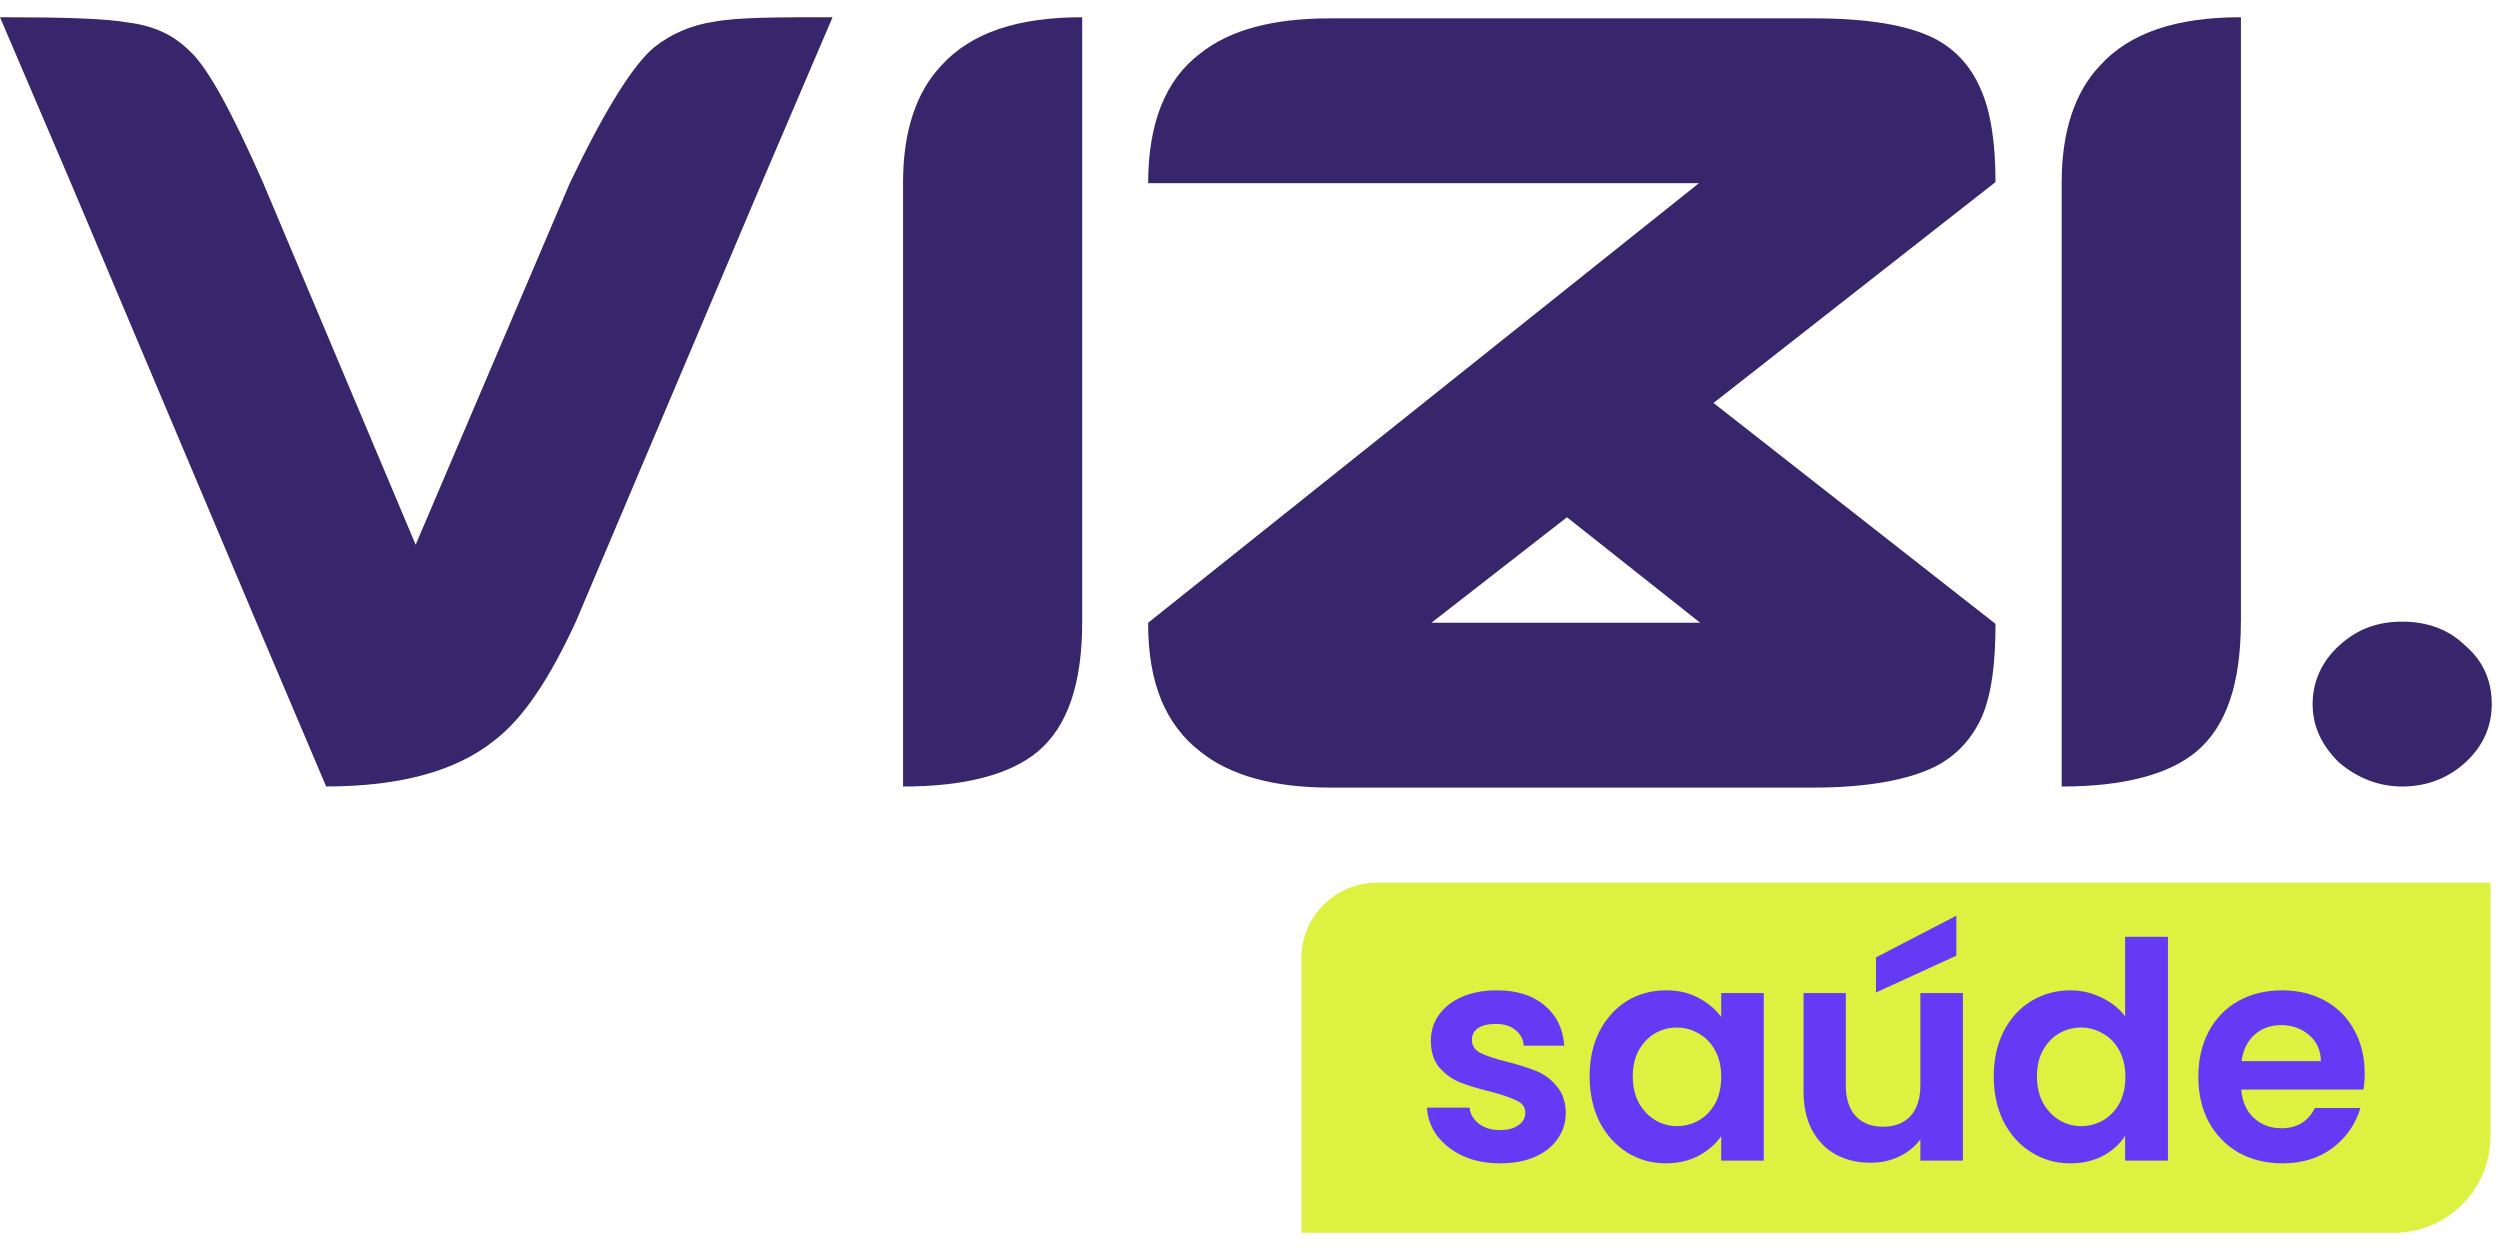
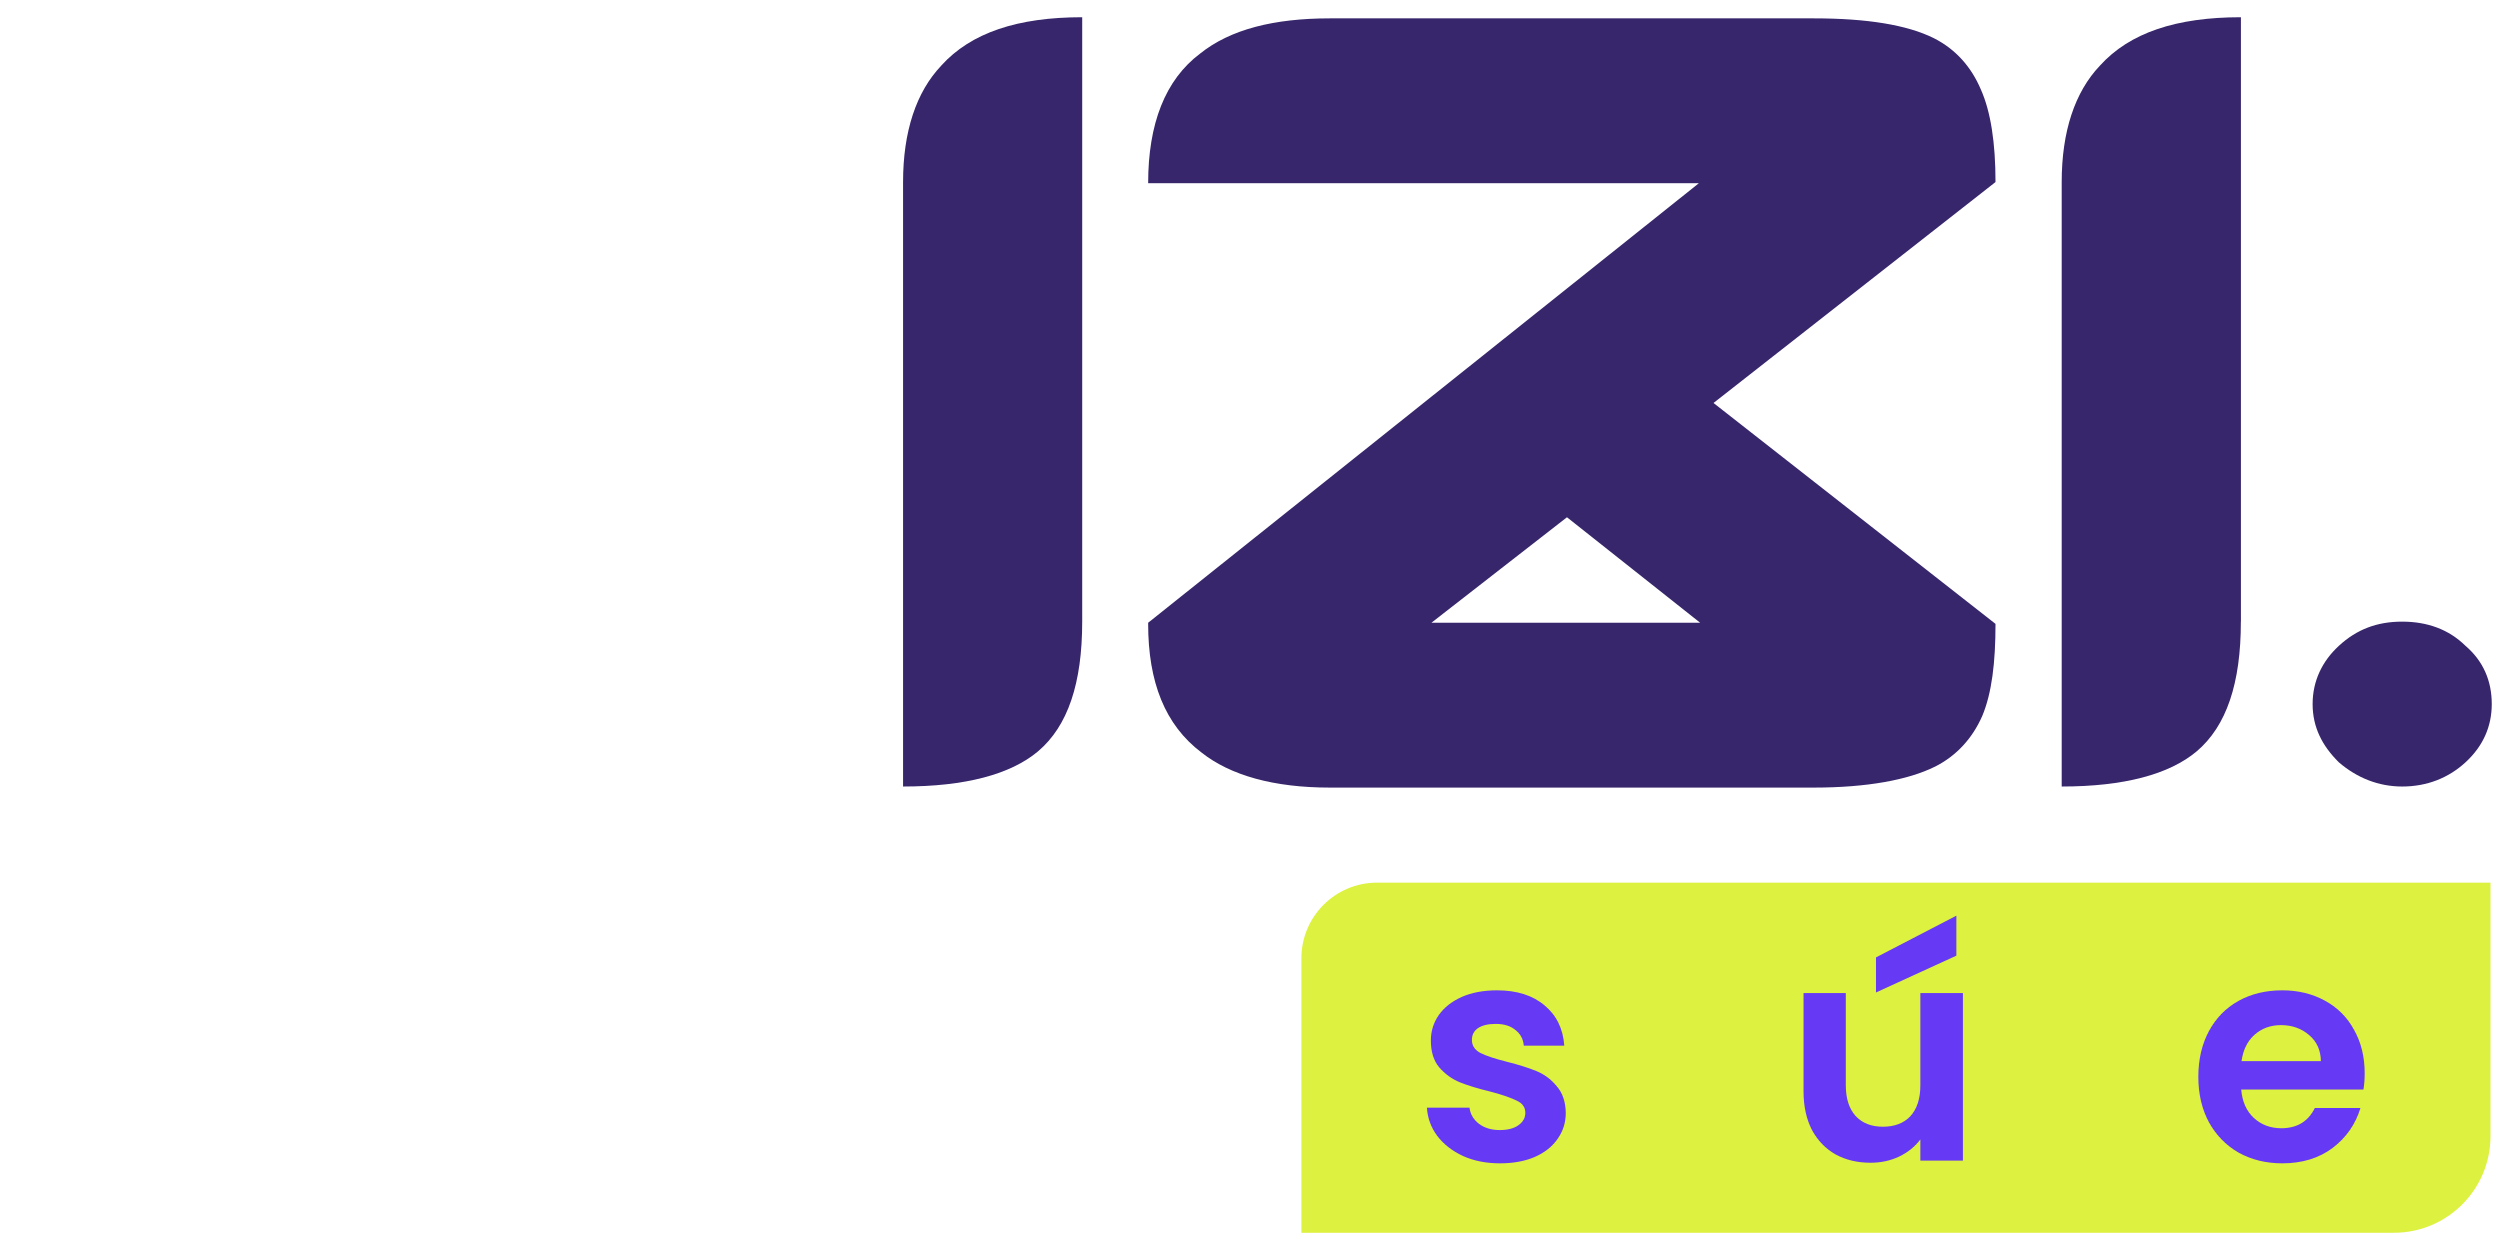
<svg xmlns="http://www.w3.org/2000/svg" width="84" height="42" viewBox="0 0 84 42" fill="none">
-   <path d="M21.995 1.576C21.273 2.166 20.31 3.718 19.145 6.155L13.966 18.303L8.83 6.117C7.787 3.753 6.983 2.277 6.382 1.722C5.82 1.167 5.178 0.872 4.335 0.761C3.531 0.617 2.086 0.579 0 0.579L2.368 6.117L8.59 20.849L10.959 26.425C13.447 26.425 15.333 25.908 16.619 24.873C17.582 24.134 18.465 22.807 19.349 20.887L25.606 6.117L27.974 0.579C26.128 0.579 24.805 0.579 24.001 0.728C23.238 0.839 22.556 1.134 21.995 1.578V1.576Z" fill="#37266B" />
  <path d="M31.628 2.204C30.785 3.09 30.343 4.419 30.343 6.117V26.427C32.429 26.427 33.954 26.021 34.877 25.246C35.881 24.396 36.362 22.958 36.362 20.889V0.579C34.196 0.579 32.629 1.096 31.626 2.204H31.628Z" fill="#37266B" />
-   <path d="M65.014 25.761C65.746 25.393 66.275 24.8 66.601 24.063C66.927 23.288 67.049 22.254 67.049 20.962L57.574 13.54L67.049 6.117C67.049 4.788 66.887 3.753 66.561 3.016C66.235 2.242 65.706 1.651 64.974 1.281C64.079 0.837 62.736 0.617 60.947 0.617H44.68C42.808 0.617 41.343 0.985 40.327 1.798C39.148 2.683 38.578 4.162 38.578 6.155H57.083L38.578 20.924V20.962C38.578 22.92 39.146 24.358 40.367 25.282C41.343 26.056 42.806 26.463 44.677 26.463H60.945C62.734 26.463 64.117 26.205 65.012 25.761H65.014ZM48.096 20.924L52.65 17.38L57.125 20.924H48.096Z" fill="#37266B" />
+   <path d="M65.014 25.761C65.746 25.393 66.275 24.8 66.601 24.063C66.927 23.288 67.049 22.254 67.049 20.962L57.574 13.54L67.049 6.117C67.049 4.788 66.887 3.753 66.561 3.016C66.235 2.242 65.706 1.651 64.974 1.281C64.079 0.837 62.736 0.617 60.947 0.617H44.68C42.808 0.617 41.343 0.985 40.327 1.798C39.148 2.683 38.578 4.162 38.578 6.155H57.083L38.578 20.924V20.962C38.578 22.92 39.146 24.358 40.367 25.282C41.343 26.056 42.806 26.463 44.677 26.463H60.945C62.734 26.463 64.117 26.205 65.012 25.761H65.014M48.096 20.924L52.65 17.38L57.125 20.924H48.096Z" fill="#37266B" />
  <path d="M75.295 20.887V0.579C73.129 0.579 71.562 1.096 70.559 2.204C69.715 3.09 69.273 4.419 69.273 6.117V26.427C71.36 26.427 72.885 26.021 73.808 25.246C74.811 24.396 75.293 22.958 75.293 20.889L75.295 20.887Z" fill="#37266B" />
  <path d="M80.713 26.427C81.557 26.427 82.278 26.132 82.84 25.615C83.442 25.062 83.723 24.396 83.723 23.657C83.723 22.882 83.442 22.216 82.84 21.699C82.278 21.146 81.555 20.887 80.713 20.887C79.872 20.887 79.189 21.144 78.587 21.699C78.025 22.216 77.704 22.88 77.704 23.657C77.704 24.434 78.025 25.06 78.587 25.615C79.189 26.132 79.912 26.427 80.713 26.427Z" fill="#37266B" />
  <path d="M43.727 32.198C43.727 30.795 44.865 29.657 46.269 29.657H83.681V38.173C83.681 39.967 82.227 41.421 80.434 41.421H43.727V32.198Z" fill="#DDF140" />
  <path d="M63.033 33.347L65.734 32.11V30.767L63.033 32.169V33.347Z" fill="#6639F4" />
  <path d="M50.399 39.088C49.939 39.088 49.527 39.007 49.162 38.844C48.797 38.675 48.506 38.448 48.289 38.163C48.08 37.879 47.965 37.564 47.945 37.218H49.375C49.402 37.435 49.507 37.614 49.689 37.757C49.879 37.899 50.112 37.97 50.389 37.97C50.66 37.97 50.869 37.916 51.018 37.808C51.173 37.699 51.251 37.56 51.251 37.391C51.251 37.208 51.157 37.072 50.967 36.984C50.785 36.89 50.49 36.788 50.085 36.68C49.666 36.578 49.321 36.473 49.05 36.365C48.786 36.256 48.557 36.09 48.361 35.867C48.171 35.643 48.077 35.342 48.077 34.962C48.077 34.651 48.164 34.366 48.34 34.109C48.523 33.851 48.78 33.648 49.111 33.499C49.449 33.35 49.845 33.275 50.298 33.275C50.967 33.275 51.501 33.445 51.9 33.783C52.299 34.115 52.519 34.566 52.56 35.135H51.2C51.18 34.911 51.086 34.735 50.916 34.606C50.754 34.471 50.534 34.403 50.257 34.403C50 34.403 49.801 34.451 49.659 34.546C49.523 34.64 49.456 34.773 49.456 34.942C49.456 35.132 49.551 35.277 49.74 35.379C49.929 35.474 50.223 35.572 50.622 35.673C51.028 35.775 51.363 35.88 51.626 35.989C51.89 36.097 52.117 36.266 52.306 36.497C52.502 36.72 52.603 37.018 52.61 37.391C52.61 37.716 52.519 38.007 52.336 38.265C52.161 38.522 51.904 38.726 51.566 38.875C51.234 39.017 50.845 39.088 50.399 39.088Z" fill="#6639F4" />
-   <path d="M53.411 36.161C53.411 35.592 53.522 35.087 53.745 34.647C53.975 34.207 54.283 33.868 54.668 33.631C55.061 33.394 55.497 33.275 55.977 33.275C56.396 33.275 56.761 33.36 57.072 33.529C57.39 33.699 57.644 33.912 57.833 34.17V33.367H59.263V38.996H57.833V38.173C57.65 38.438 57.397 38.658 57.072 38.834C56.754 39.003 56.386 39.088 55.967 39.088C55.493 39.088 55.061 38.966 54.668 38.722C54.283 38.478 53.975 38.136 53.745 37.696C53.522 37.249 53.411 36.737 53.411 36.161ZM57.833 36.182C57.833 35.836 57.765 35.541 57.63 35.298C57.495 35.047 57.312 34.857 57.082 34.728C56.852 34.593 56.606 34.525 56.342 34.525C56.078 34.525 55.835 34.59 55.612 34.718C55.389 34.847 55.206 35.037 55.064 35.287C54.929 35.531 54.861 35.823 54.861 36.161C54.861 36.5 54.929 36.798 55.064 37.056C55.206 37.306 55.389 37.499 55.612 37.635C55.842 37.77 56.085 37.838 56.342 37.838C56.606 37.838 56.852 37.774 57.082 37.645C57.312 37.51 57.495 37.32 57.63 37.076C57.765 36.825 57.833 36.527 57.833 36.182Z" fill="#6639F4" />
  <path d="M65.954 33.367V38.996H64.524V38.285C64.342 38.529 64.102 38.722 63.804 38.864C63.514 39 63.196 39.068 62.851 39.068C62.411 39.068 62.023 38.976 61.684 38.793C61.346 38.604 61.079 38.329 60.883 37.97C60.694 37.604 60.599 37.171 60.599 36.669V33.367H62.019V36.466C62.019 36.913 62.131 37.259 62.354 37.503C62.577 37.74 62.881 37.858 63.267 37.858C63.659 37.858 63.967 37.74 64.19 37.503C64.413 37.259 64.524 36.913 64.524 36.466V33.367H65.954Z" fill="#6639F4" />
-   <path d="M66.99 36.161C66.99 35.592 67.102 35.087 67.325 34.647C67.555 34.207 67.866 33.868 68.258 33.631C68.65 33.394 69.087 33.275 69.567 33.275C69.932 33.275 70.28 33.357 70.611 33.519C70.943 33.675 71.206 33.885 71.403 34.149V31.477H72.843V38.996H71.403V38.163C71.227 38.441 70.98 38.665 70.662 38.834C70.344 39.003 69.976 39.088 69.556 39.088C69.083 39.088 68.65 38.966 68.258 38.722C67.866 38.478 67.555 38.136 67.325 37.696C67.102 37.249 66.99 36.737 66.99 36.161ZM71.413 36.182C71.413 35.836 71.345 35.541 71.21 35.298C71.075 35.047 70.892 34.857 70.662 34.728C70.432 34.593 70.185 34.525 69.922 34.525C69.658 34.525 69.415 34.59 69.191 34.718C68.968 34.847 68.786 35.037 68.644 35.287C68.508 35.531 68.441 35.823 68.441 36.161C68.441 36.5 68.508 36.798 68.644 37.056C68.786 37.306 68.968 37.499 69.191 37.635C69.421 37.77 69.665 37.838 69.922 37.838C70.185 37.838 70.432 37.774 70.662 37.645C70.892 37.51 71.075 37.32 71.21 37.076C71.345 36.825 71.413 36.527 71.413 36.182Z" fill="#6639F4" />
  <path d="M79.453 36.06C79.453 36.263 79.439 36.446 79.412 36.608H75.305C75.338 37.015 75.481 37.333 75.731 37.564C75.981 37.794 76.288 37.909 76.654 37.909C77.181 37.909 77.556 37.682 77.779 37.228H79.311C79.149 37.77 78.838 38.218 78.378 38.57C77.918 38.915 77.353 39.088 76.684 39.088C76.143 39.088 75.656 38.969 75.224 38.732C74.798 38.488 74.463 38.146 74.219 37.706C73.983 37.266 73.864 36.758 73.864 36.182C73.864 35.599 73.983 35.087 74.219 34.647C74.456 34.207 74.787 33.868 75.213 33.631C75.639 33.394 76.13 33.275 76.684 33.275C77.218 33.275 77.695 33.391 78.114 33.621C78.54 33.851 78.868 34.18 79.098 34.606C79.335 35.027 79.453 35.511 79.453 36.06ZM77.982 35.653C77.976 35.287 77.844 34.996 77.587 34.779C77.33 34.556 77.015 34.444 76.644 34.444C76.292 34.444 75.994 34.552 75.751 34.769C75.514 34.979 75.369 35.274 75.315 35.653H77.982Z" fill="#6639F4" />
</svg>